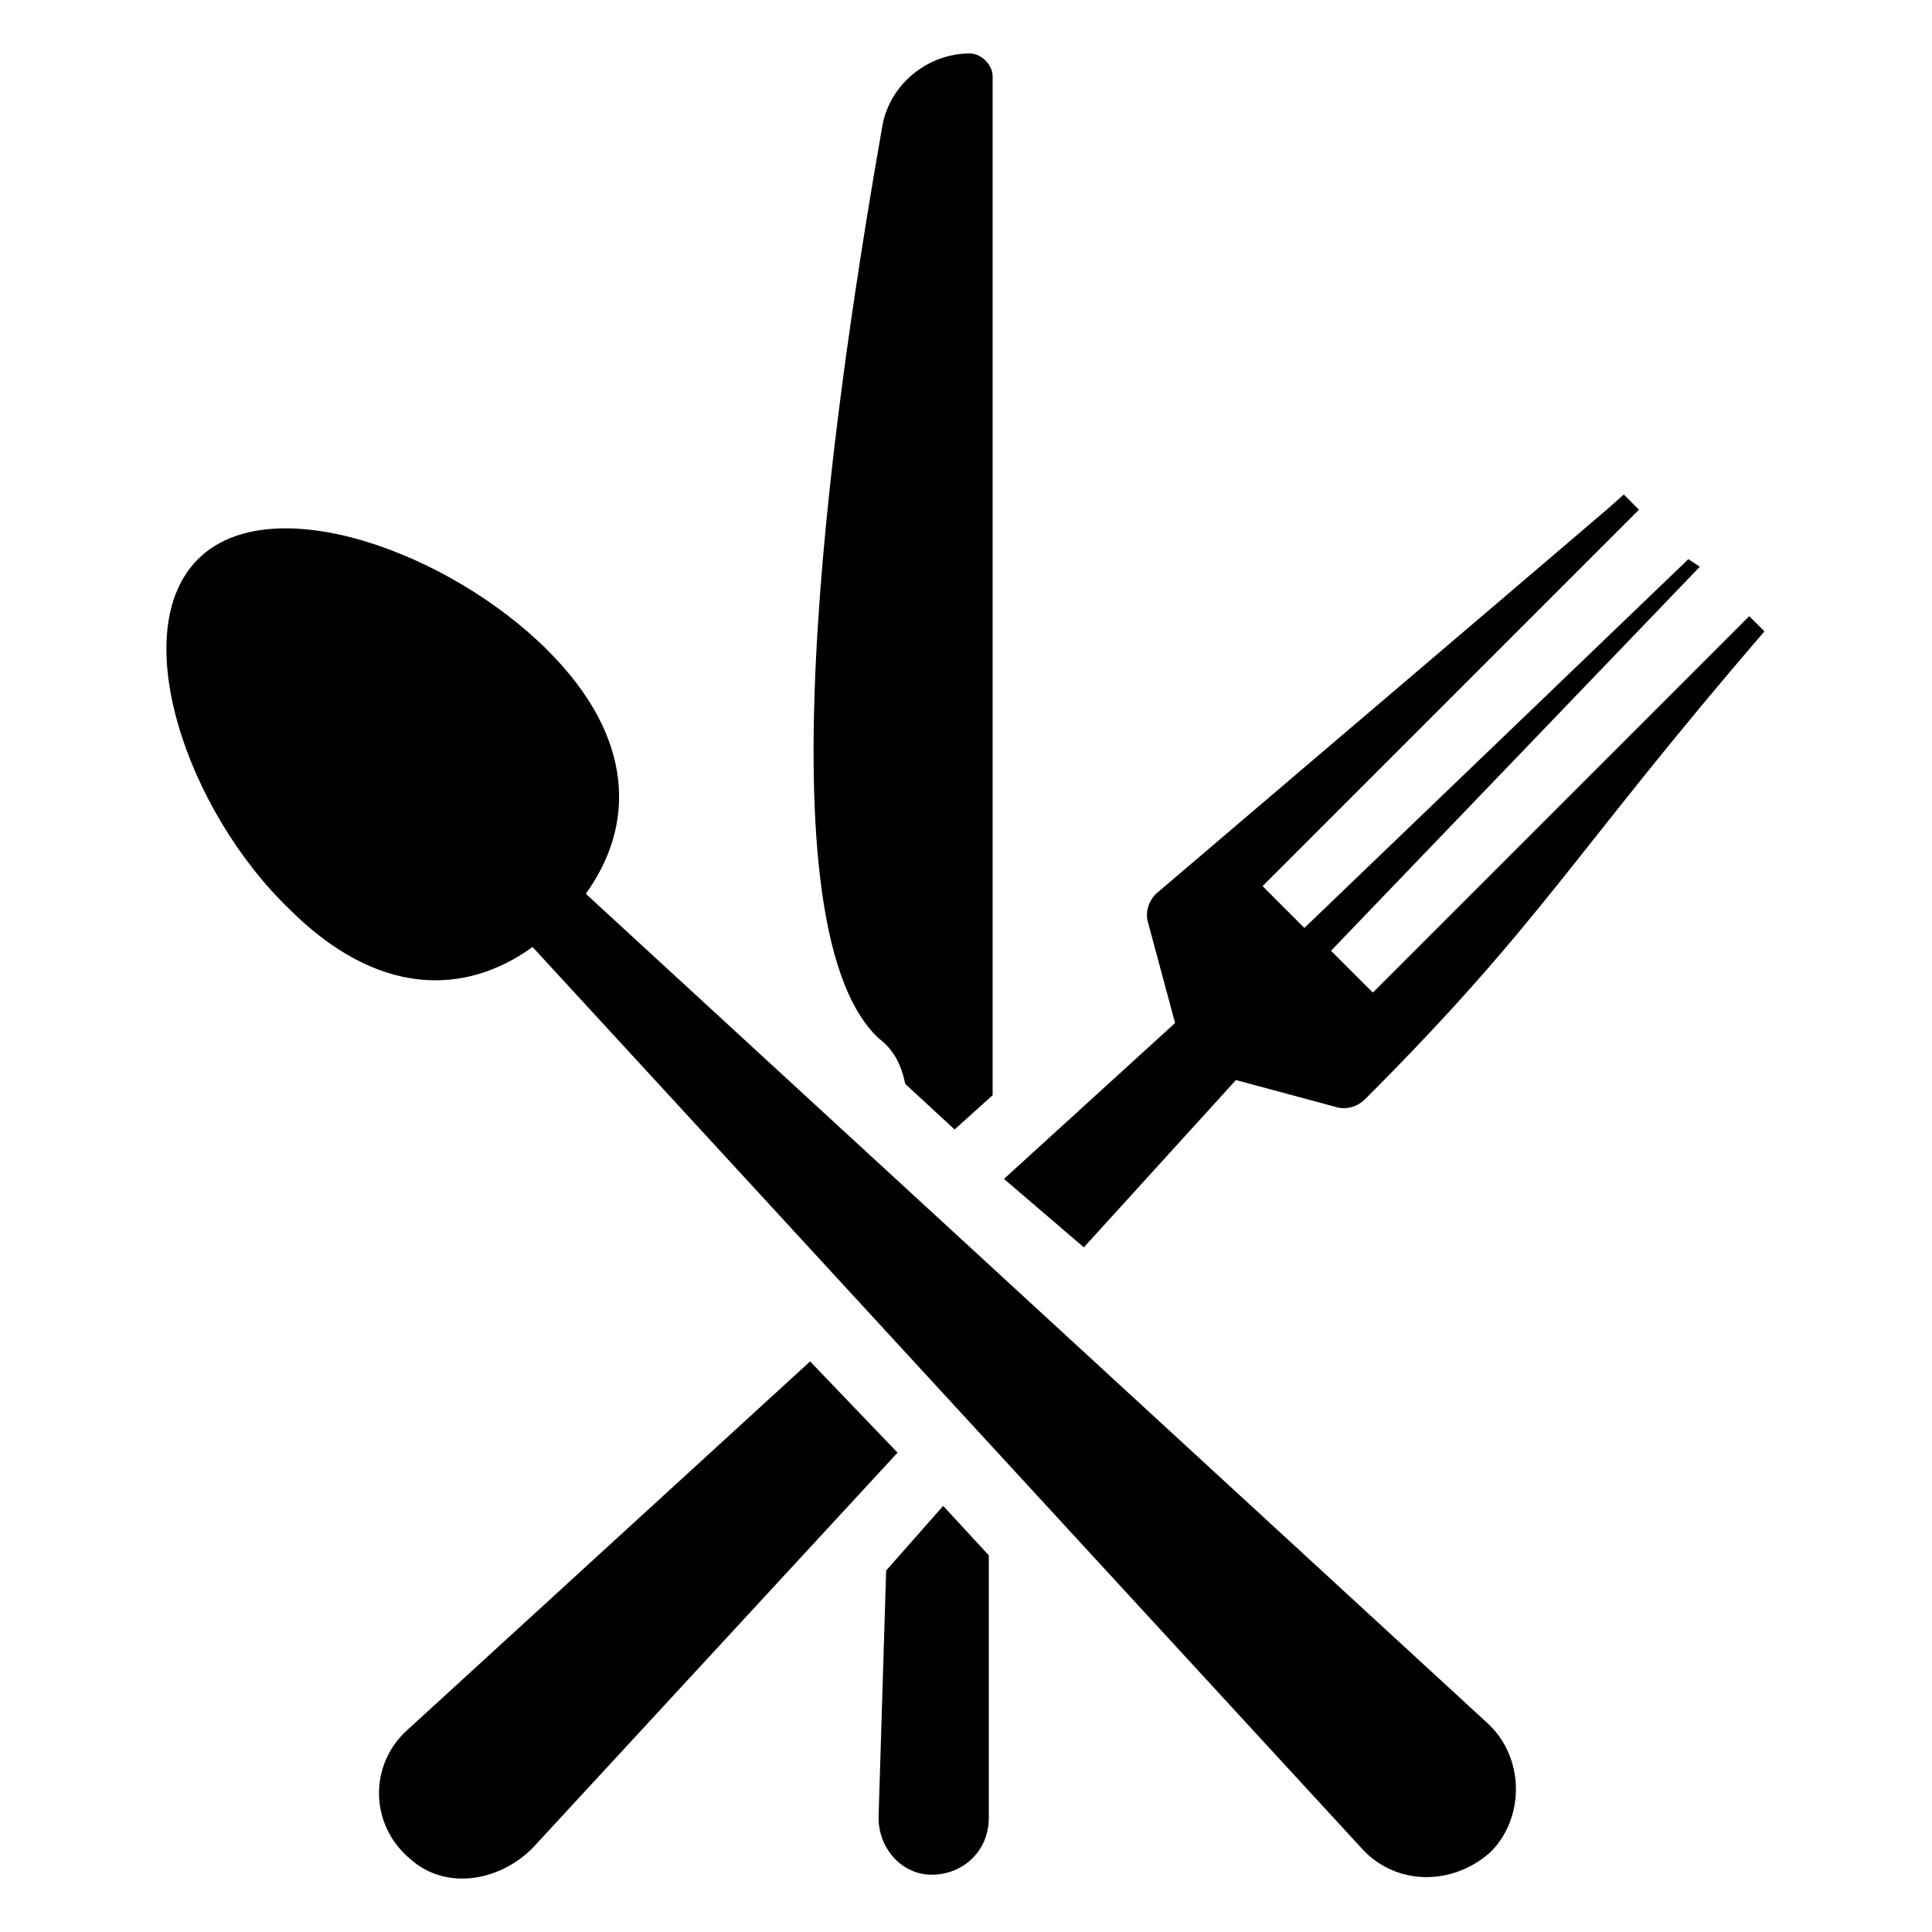
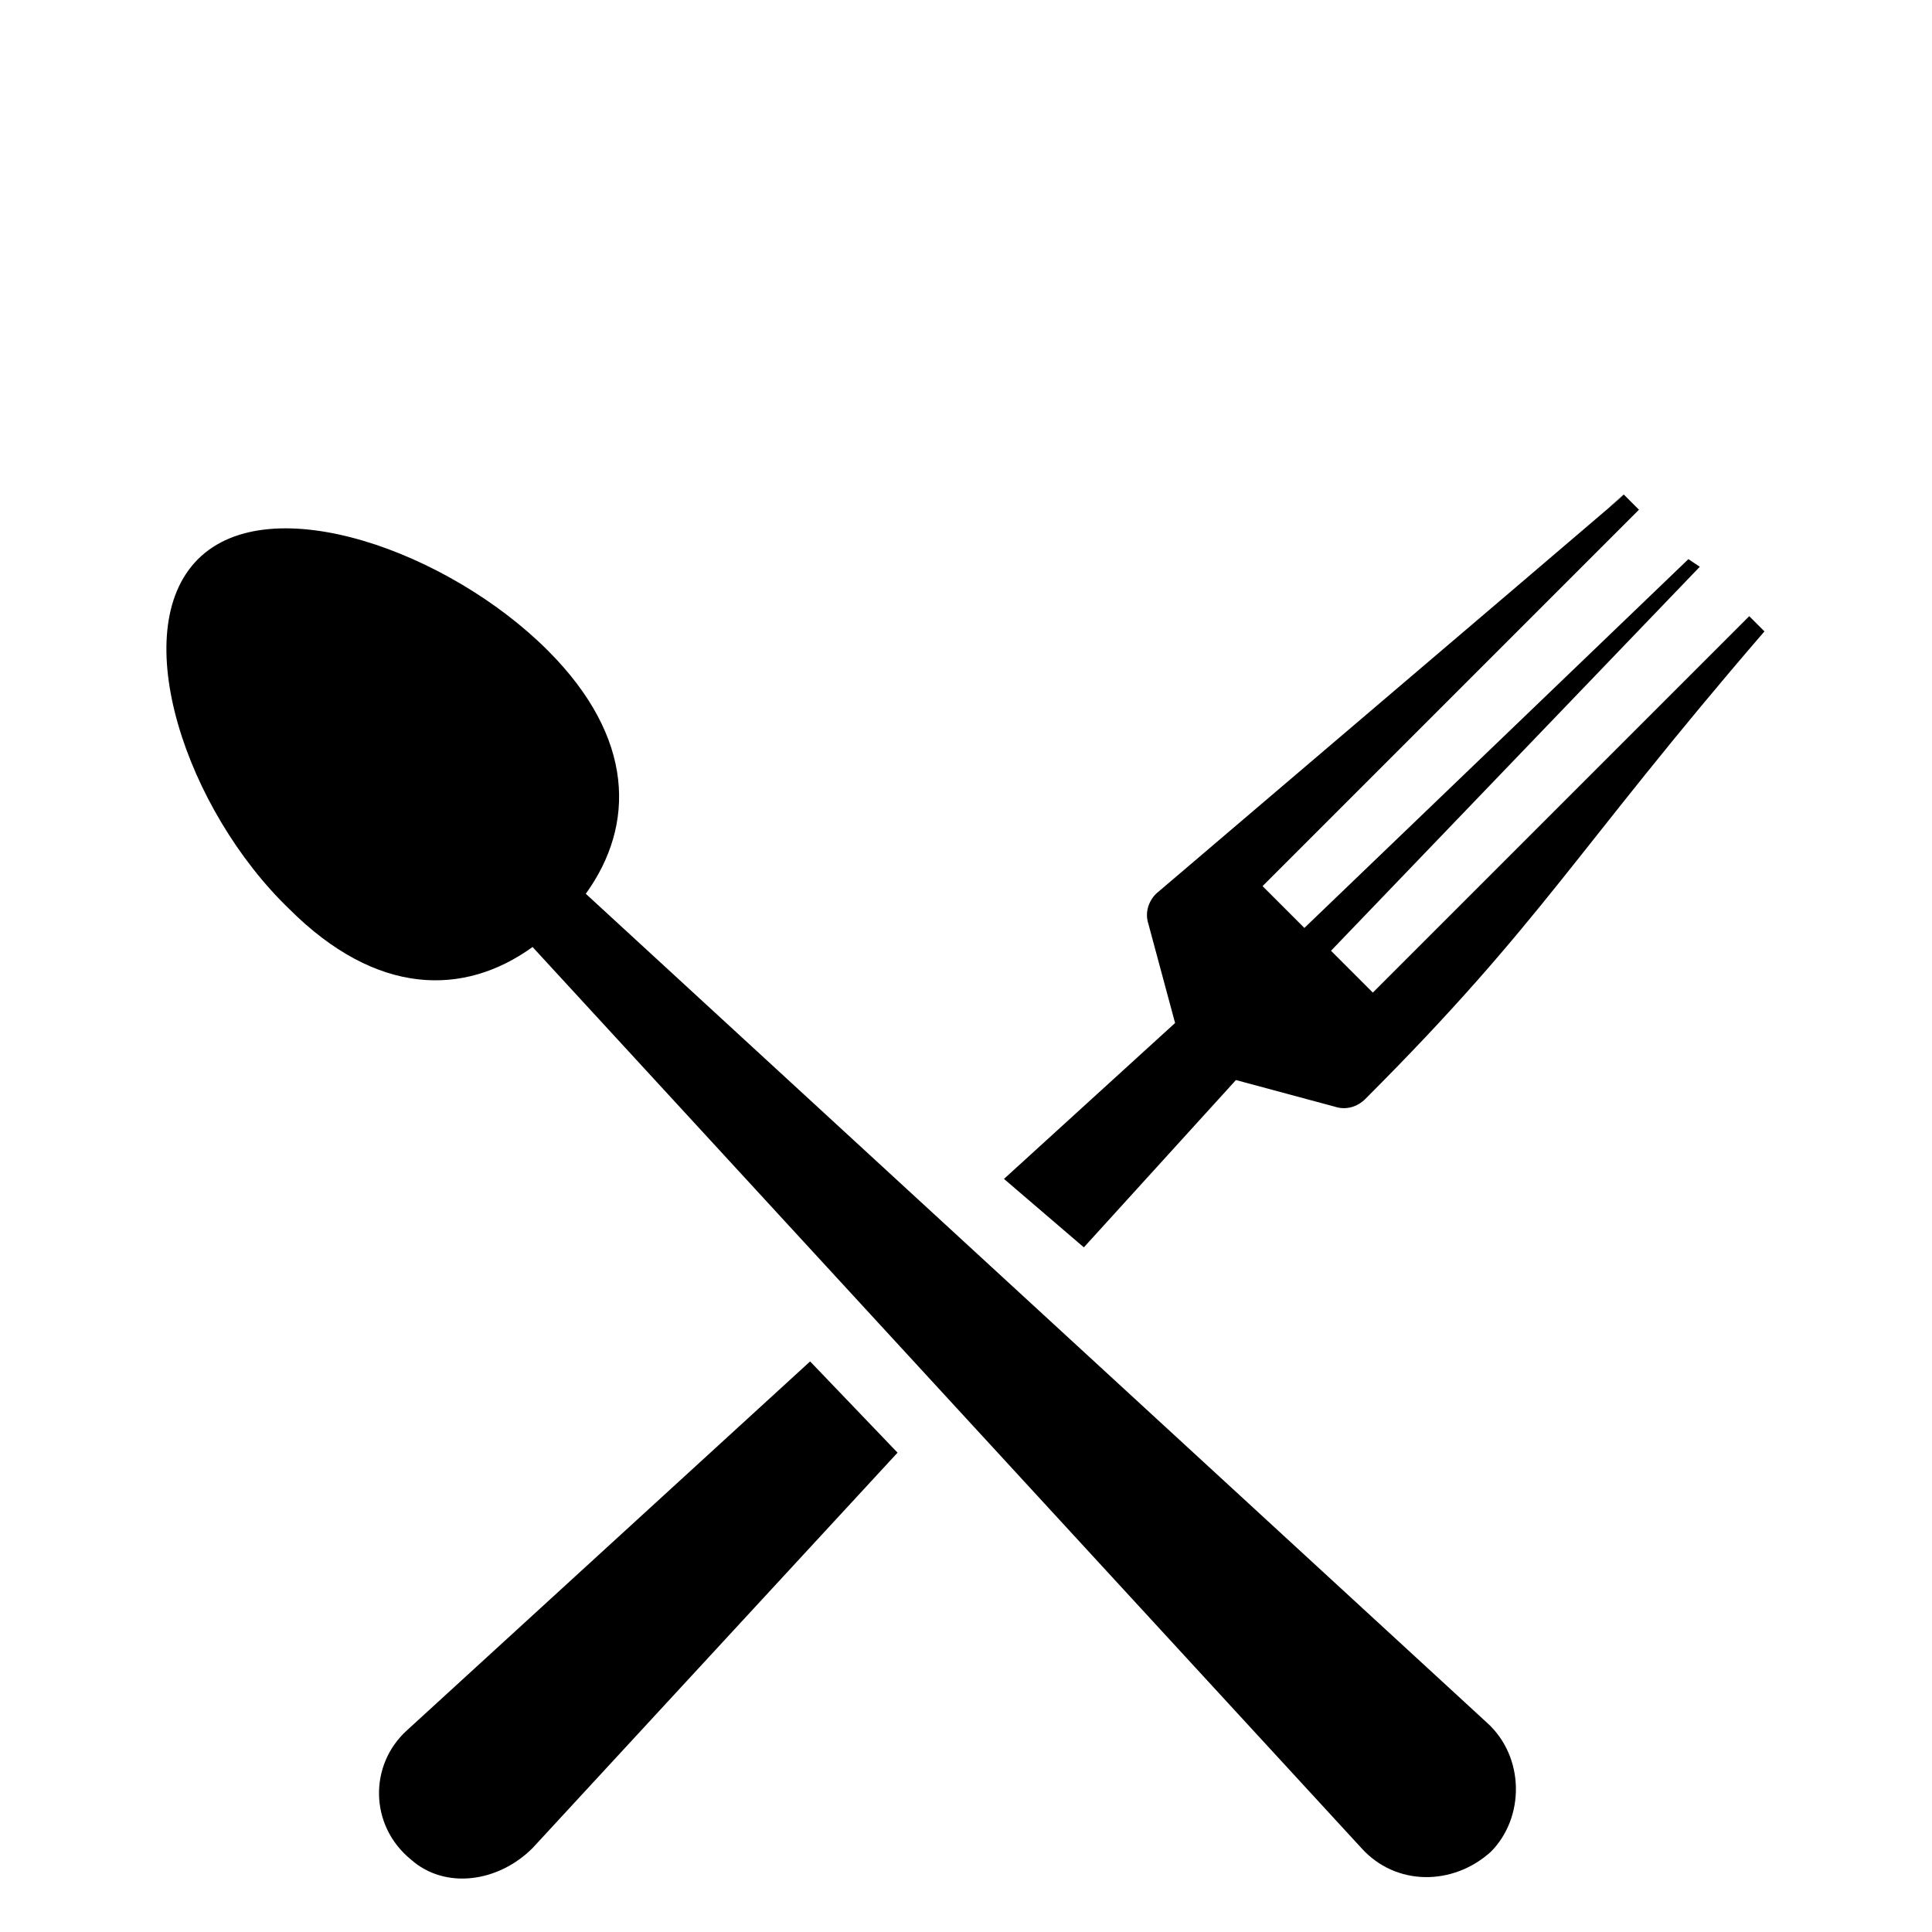
<svg xmlns="http://www.w3.org/2000/svg" fill="#000000" width="800px" height="800px" version="1.1" viewBox="144 144 512 512">
  <g>
-     <path d="m383.88 431.23 13.098 12.09 10.078-9.07v-270.04c0-3.023-3.023-6.047-6.047-6.047-11.082 0.004-21.156 8.062-23.172 19.148-11.082 63.48-34.258 210.59-1.008 241.83 4.031 3.023 6.043 7.051 7.051 12.09z" />
    <path d="m299.24 380.86c13.098-18.137 13.098-41.312-10.078-64.488-26.199-26.199-73.555-43.328-92.699-24.184-19.145 19.145-3.023 66.504 24.184 92.699 23.176 23.176 46.352 23.176 64.488 10.078l219.66 238.8c9.07 10.078 24.184 10.078 34.258 1.008 9.07-9.07 9.07-25.191-1.008-34.258z" />
-     <path d="m378.84 560.21-2.016 65.496c0 8.062 6.047 15.113 14.105 15.113 8.062 0 15.113-6.047 15.113-15.113v-69.527l-12.09-13.098z" />
    <path d="m431.23 474.56 40.305-44.336 26.199 7.055c3.023 1.008 6.047 0 8.062-2.016 47.359-47.359 55.418-65.496 105.8-123.94l-4.031-4.031-99.754 99.754-11.082-11.082 97.738-101.77-3.027-2.016-101.77 97.738-11.082-11.082 99.754-99.754-4.031-4.031c-21.16 18.137 59.449-50.383-123.94 105.8-2.016 2.016-3.023 5.039-2.016 8.062l7.055 26.199-45.344 41.312z" />
-     <path d="m358.69 504.79-106.81 97.738c-10.078 9.07-10.078 25.191 1.008 34.258 9.07 8.062 23.176 6.047 32.242-3.023l96.73-104.79z" />
+     <path d="m358.69 504.79-106.81 97.738c-10.078 9.07-10.078 25.191 1.008 34.258 9.07 8.062 23.176 6.047 32.242-3.023l96.73-104.79" />
  </g>
</svg>